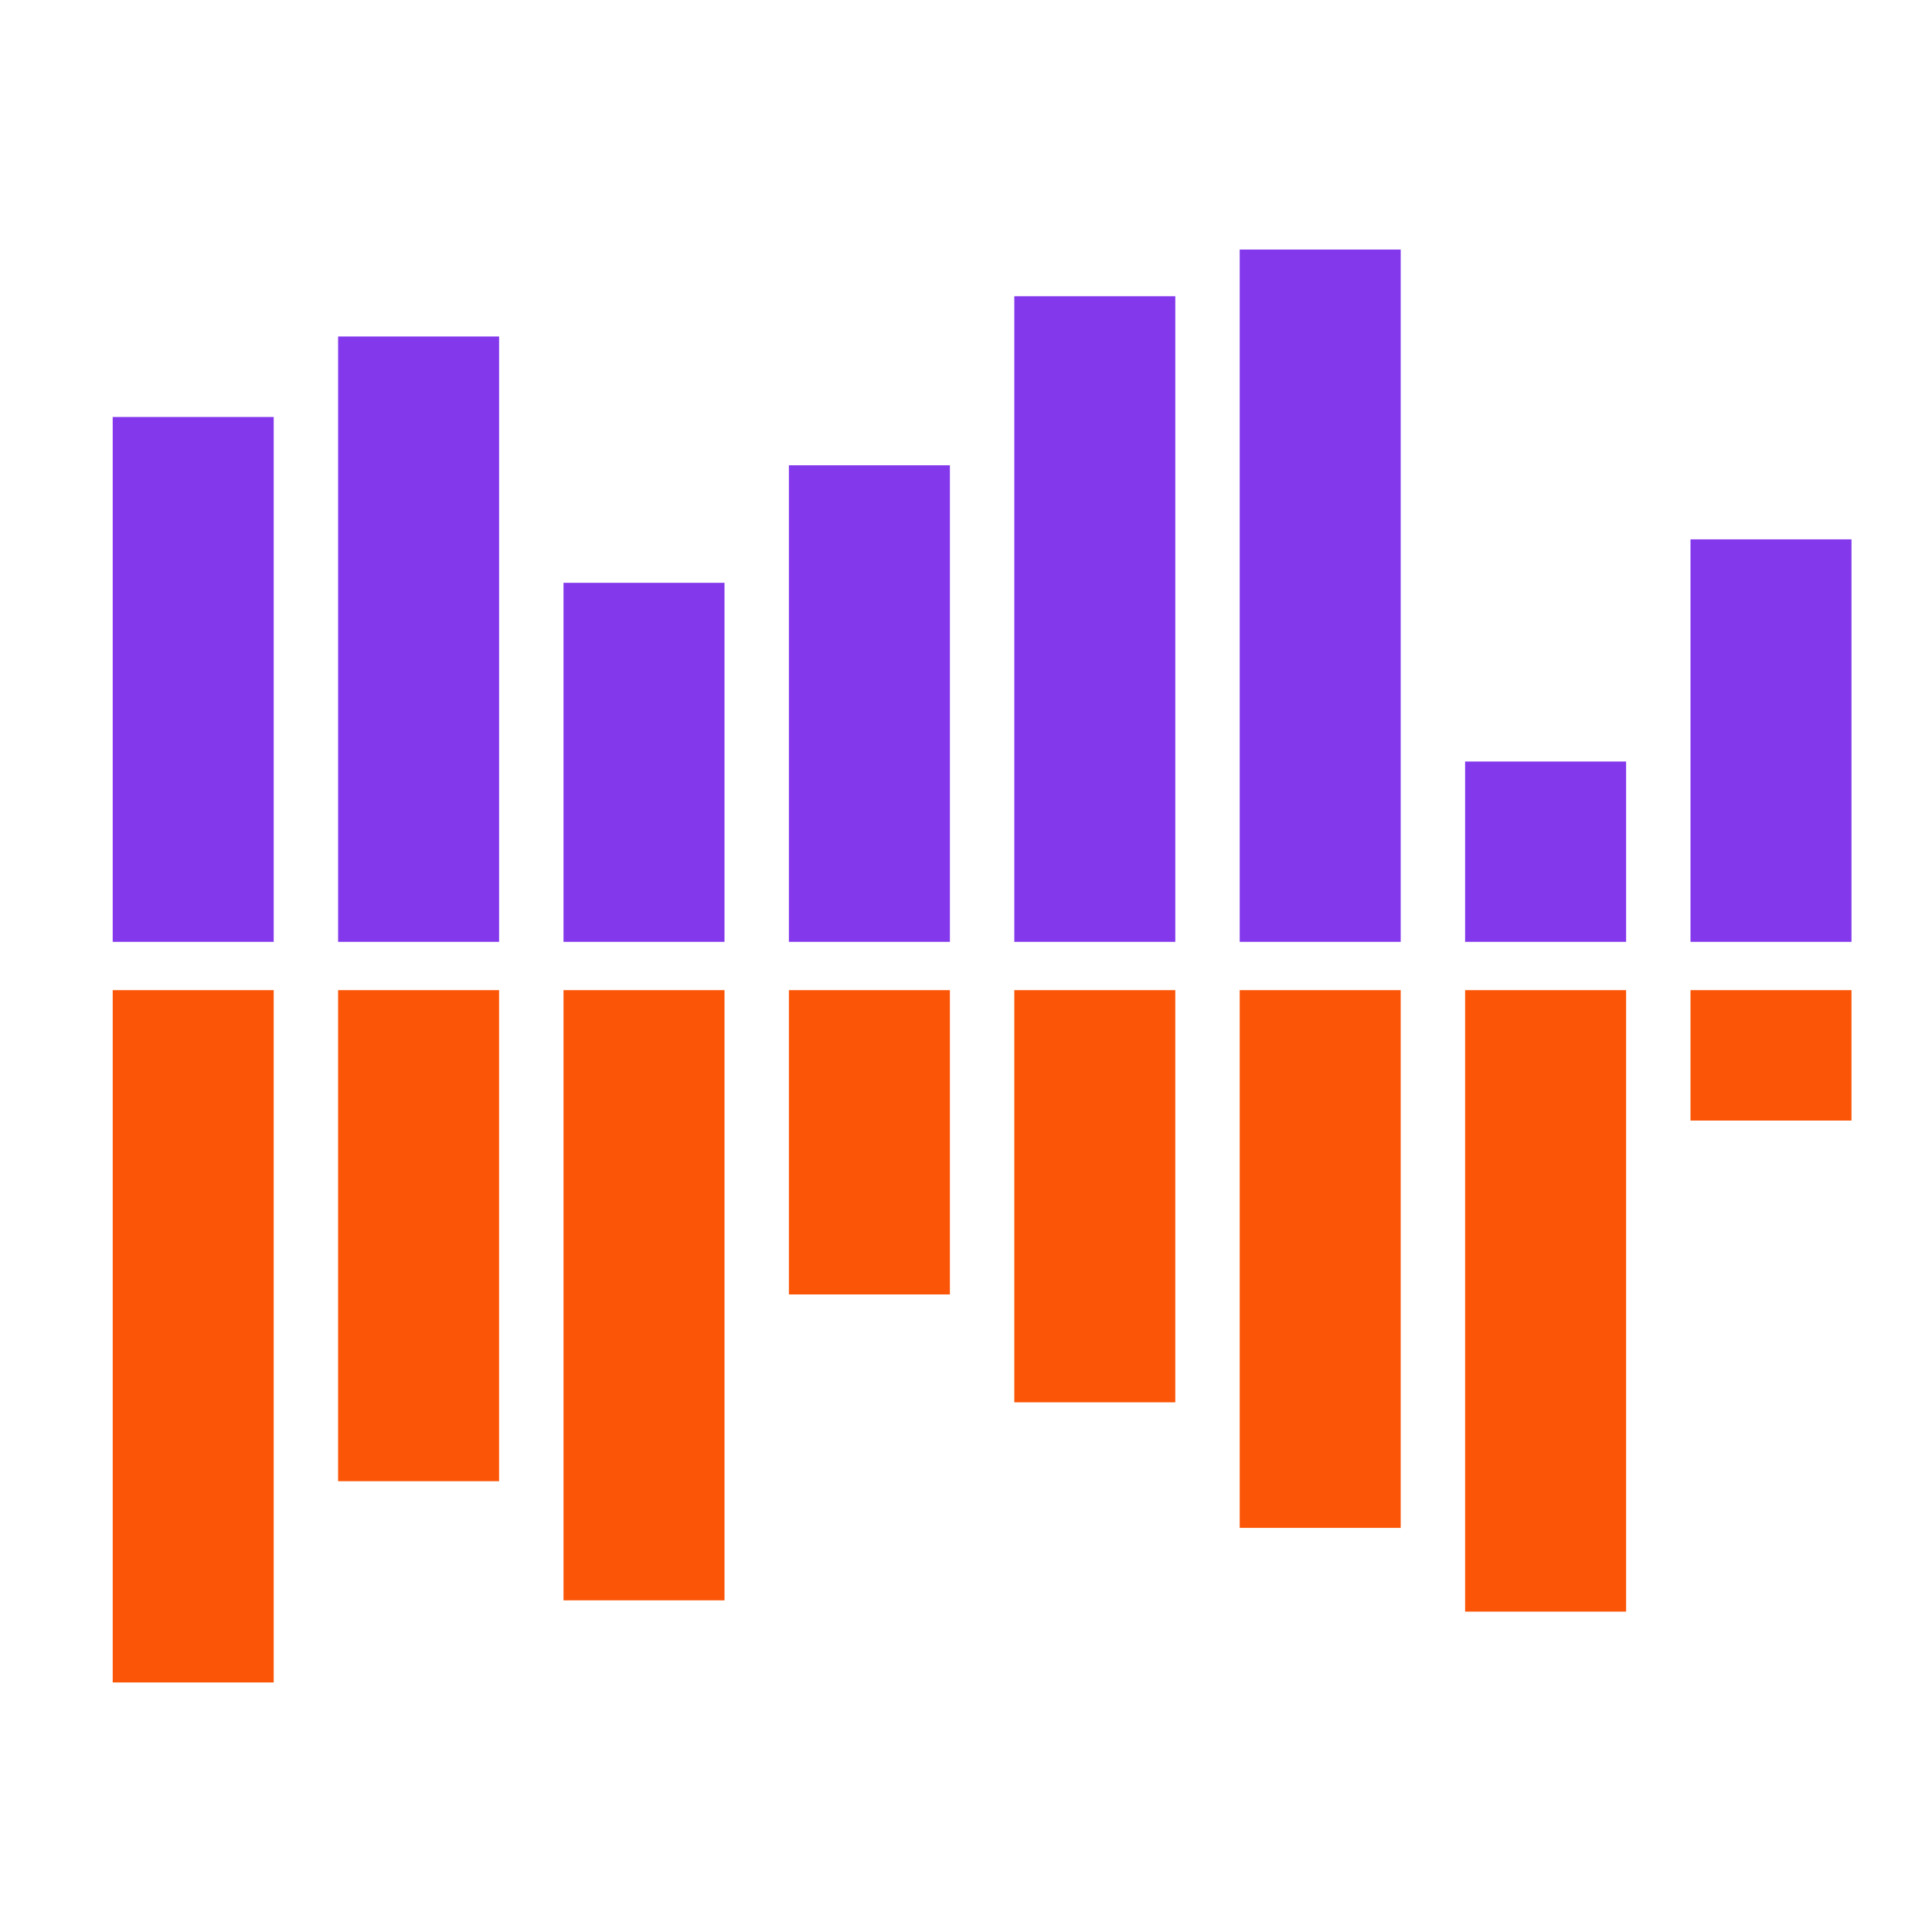
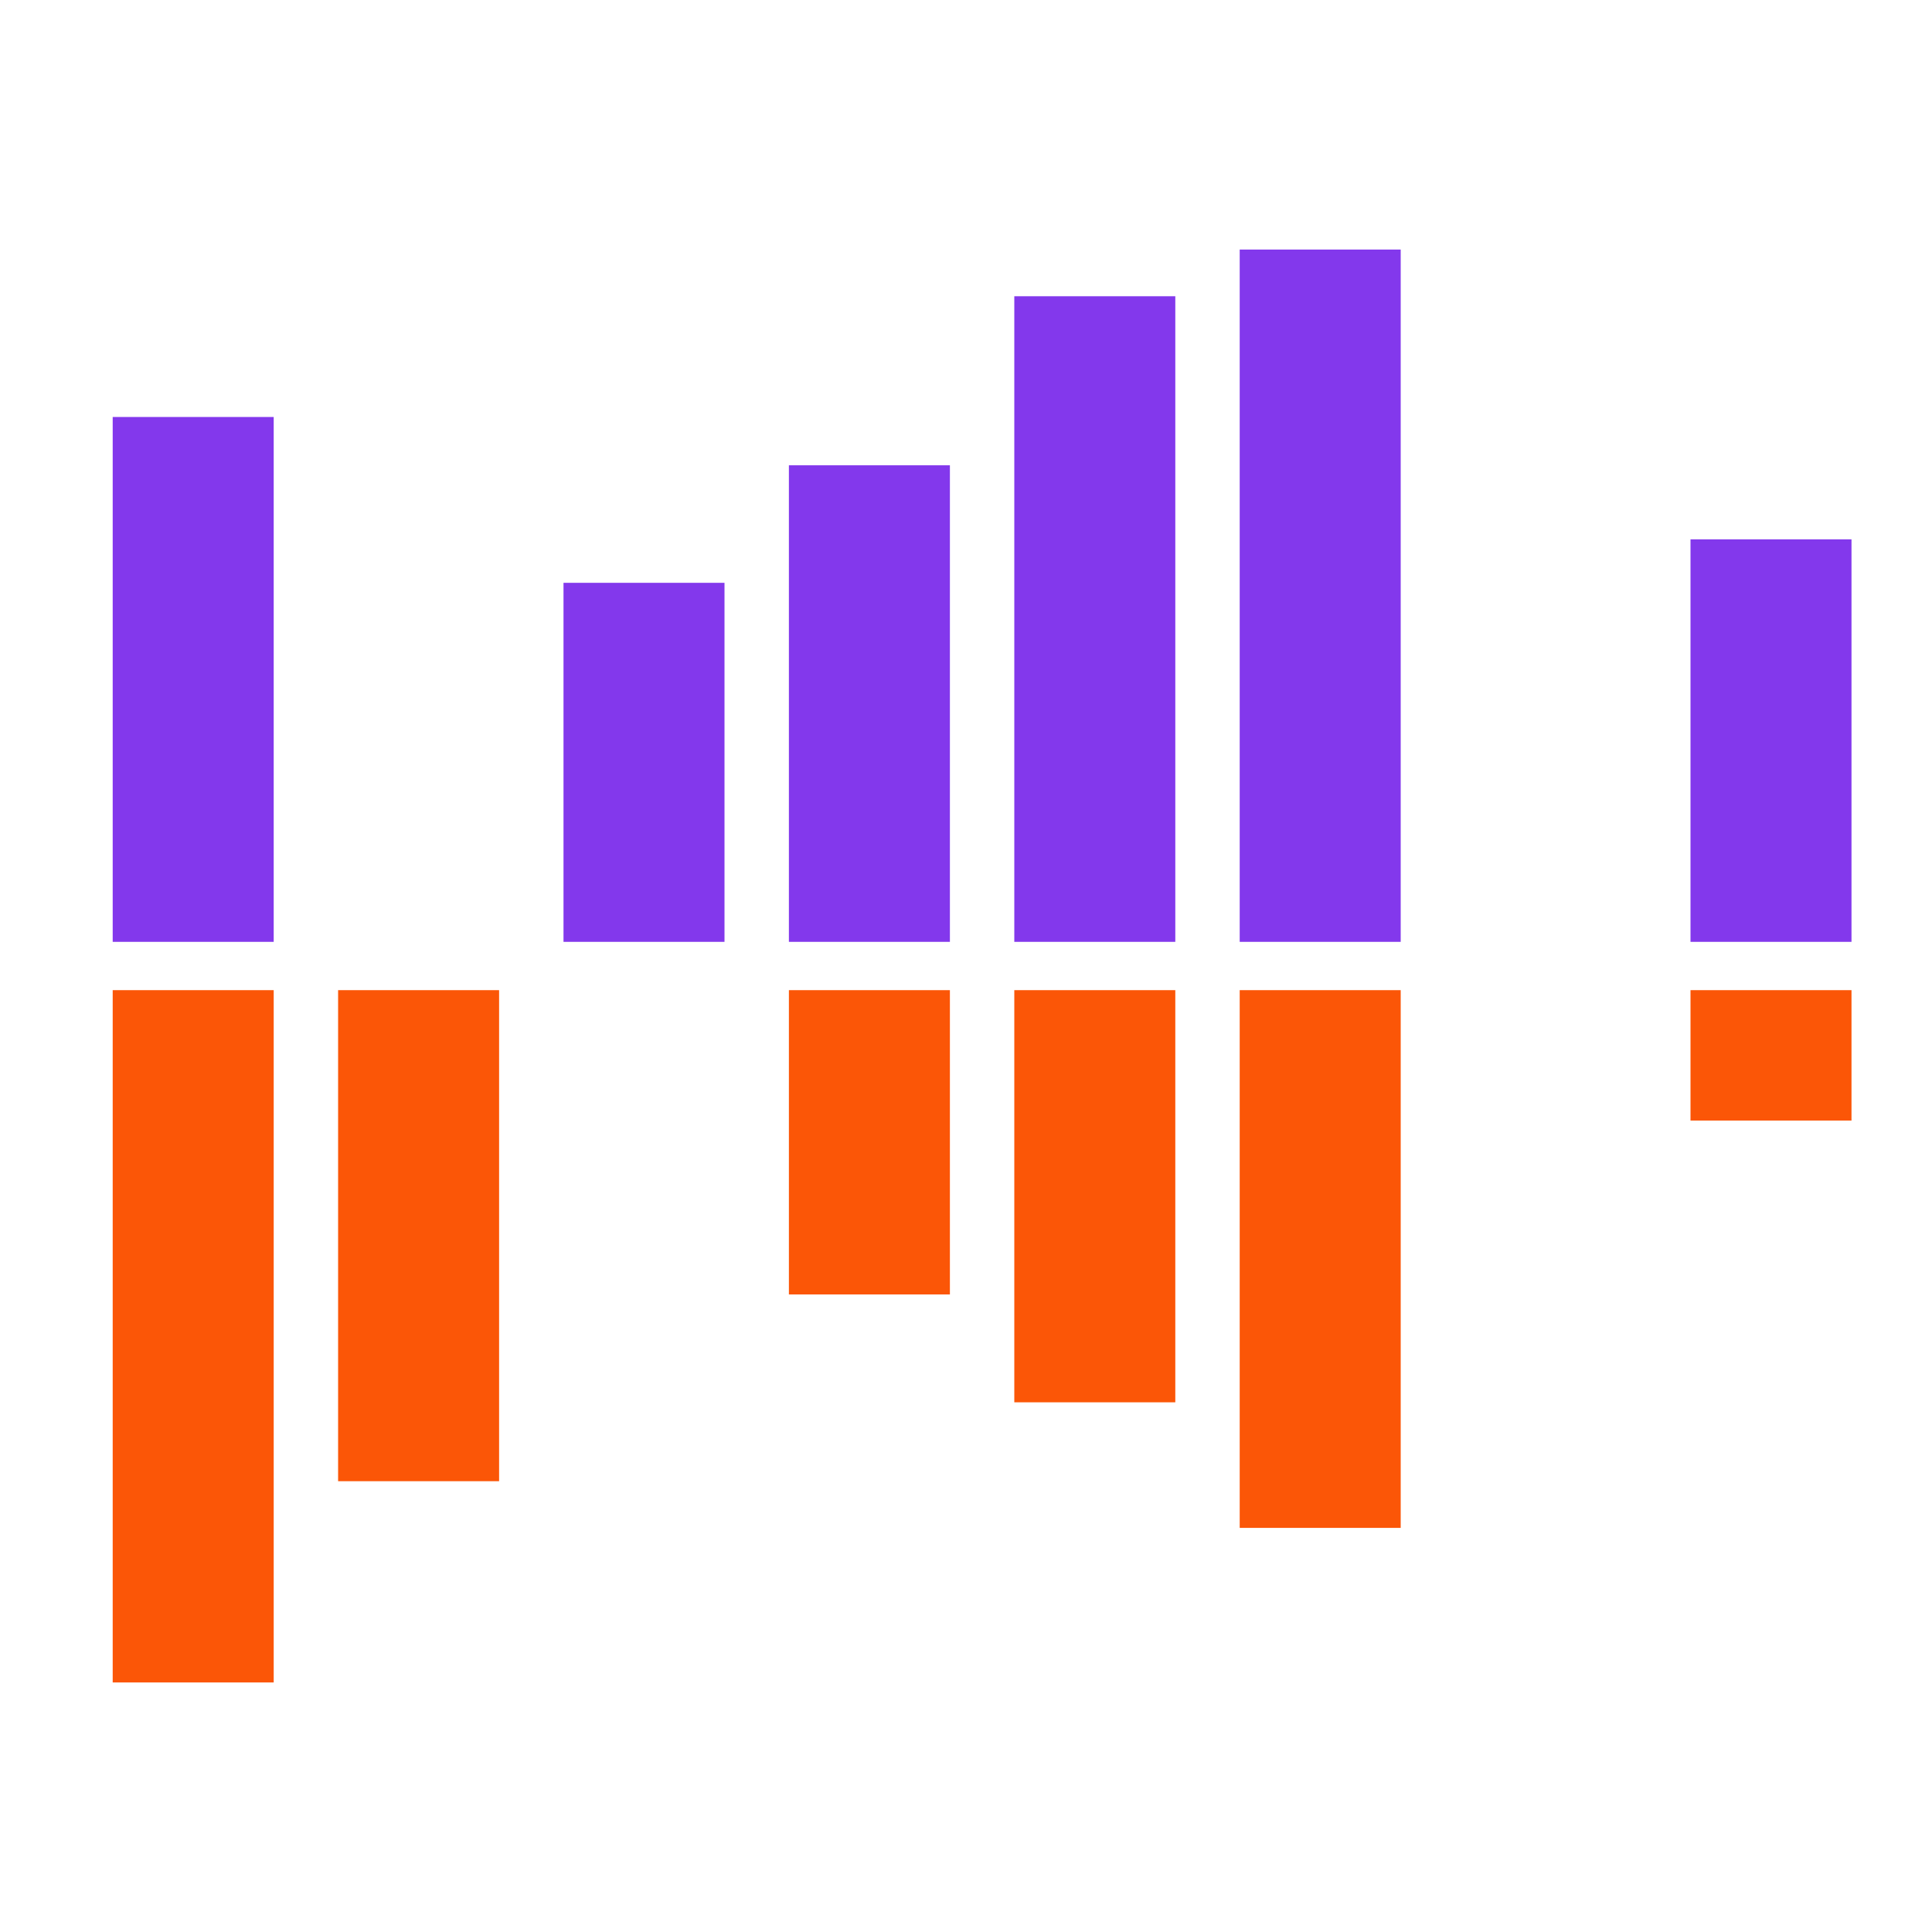
<svg xmlns="http://www.w3.org/2000/svg" width="120" height="120" viewBox="0 0 120 120" fill="none">
  <g clip-path="url(#clip0_2192_24251)">
    <path d="M17 25.9H7V58.5H17V25.9Z" fill="#8338EC" />
-     <path d="M31 20.9H21V58.5H31V20.9Z" fill="#8338EC" />
    <path d="M45 36.2H35V58.5H45V36.2Z" fill="#8338EC" />
    <path d="M59 28.9H49V58.5H59V28.9Z" fill="#8338EC" />
    <path d="M73 18.4H63V58.5H73V18.4Z" fill="#8338EC" />
    <path d="M87 15.5H77V58.5H87V15.5Z" fill="#8338EC" />
-     <path d="M101 47.3H91V58.5H101V47.3Z" fill="#8338EC" />
    <path d="M115 33.5H105V58.5H115V33.5Z" fill="#8338EC" />
    <path d="M17 61.5H7V104.5H17V61.5Z" fill="#FB5607" />
    <path d="M31 61.5H21V92H31V61.5Z" fill="#FB5607" />
-     <path d="M45 61.5H35V99.4H45V61.5Z" fill="#FB5607" />
    <path d="M59 61.5H49V80.4H59V61.5Z" fill="#FB5607" />
    <path d="M73 61.5H63V87.1H73V61.5Z" fill="#FB5607" />
    <path d="M87 61.5H77V94.9H87V61.5Z" fill="#FB5607" />
-     <path d="M101 61.5H91V100.1H101V61.5Z" fill="#FB5607" />
+     <path d="M101 61.5V100.1H101V61.5Z" fill="#FB5607" />
    <path d="M115 61.5H105V69.6H115V61.5Z" fill="#FB5607" />
  </g>
  <defs>
    <clipPath id="clip0_2192_24251">
      <rect width="120" height="120" fill="white" />
    </clipPath>
  </defs>
</svg>